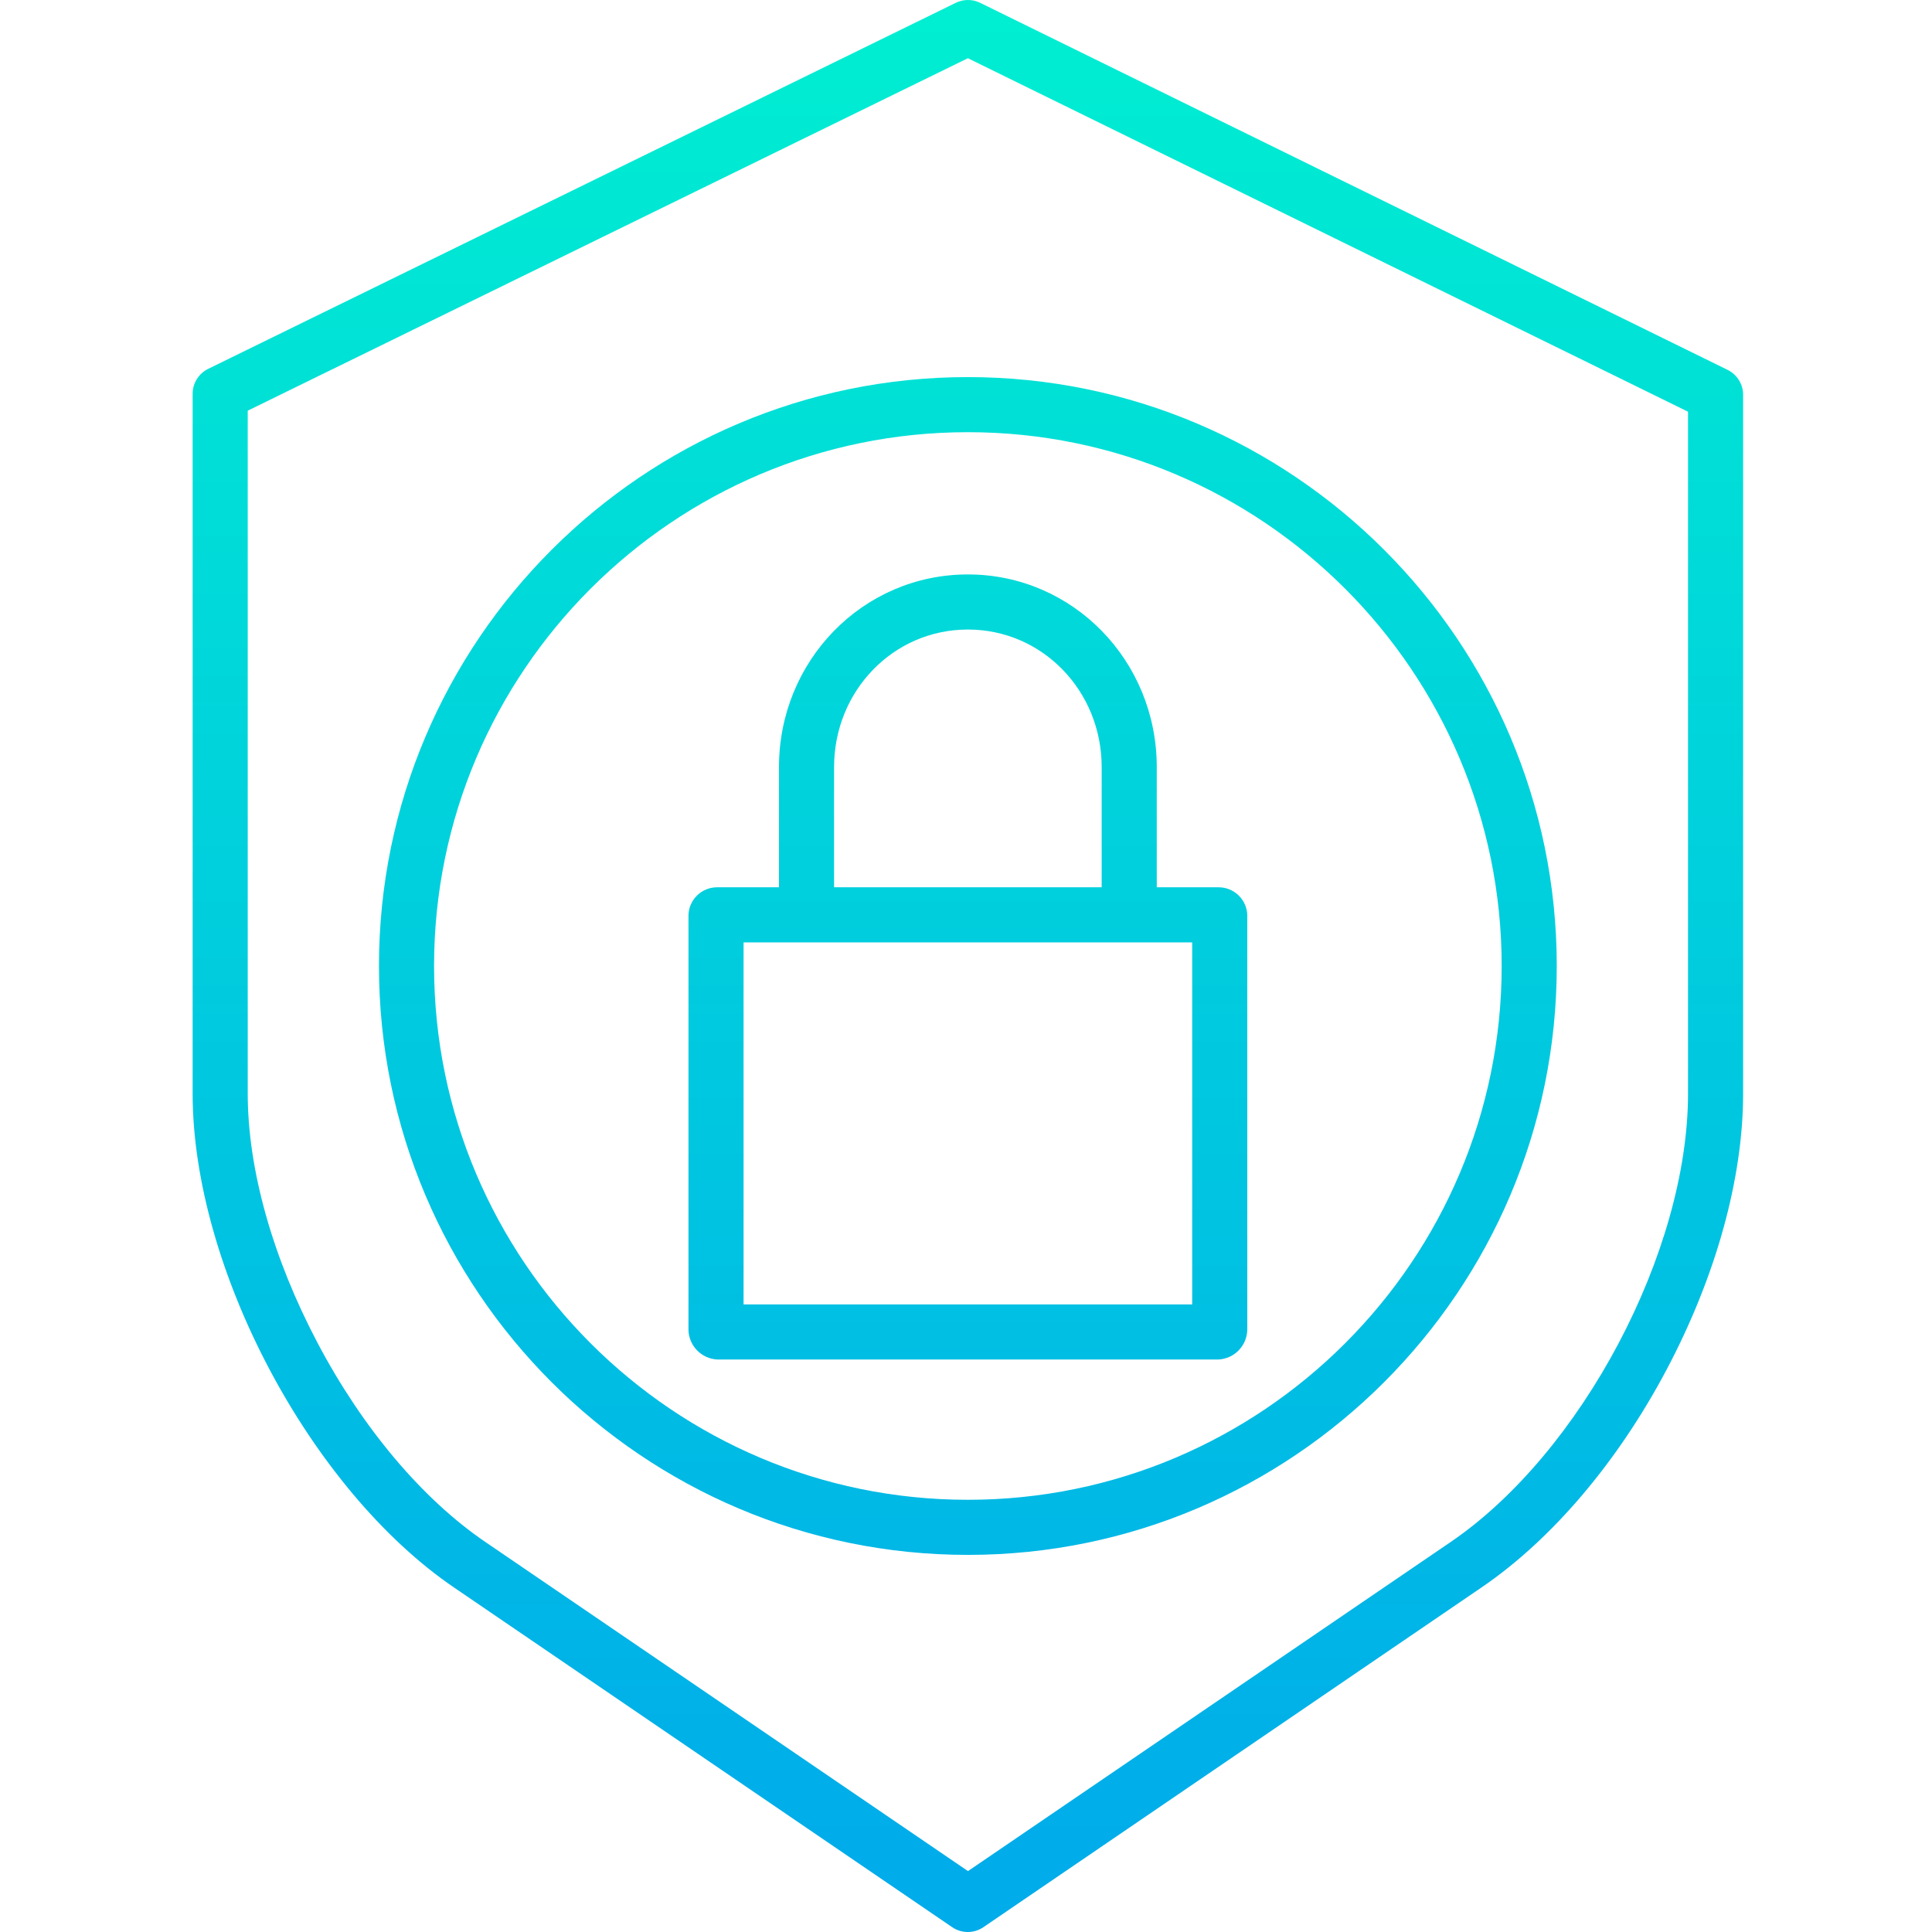
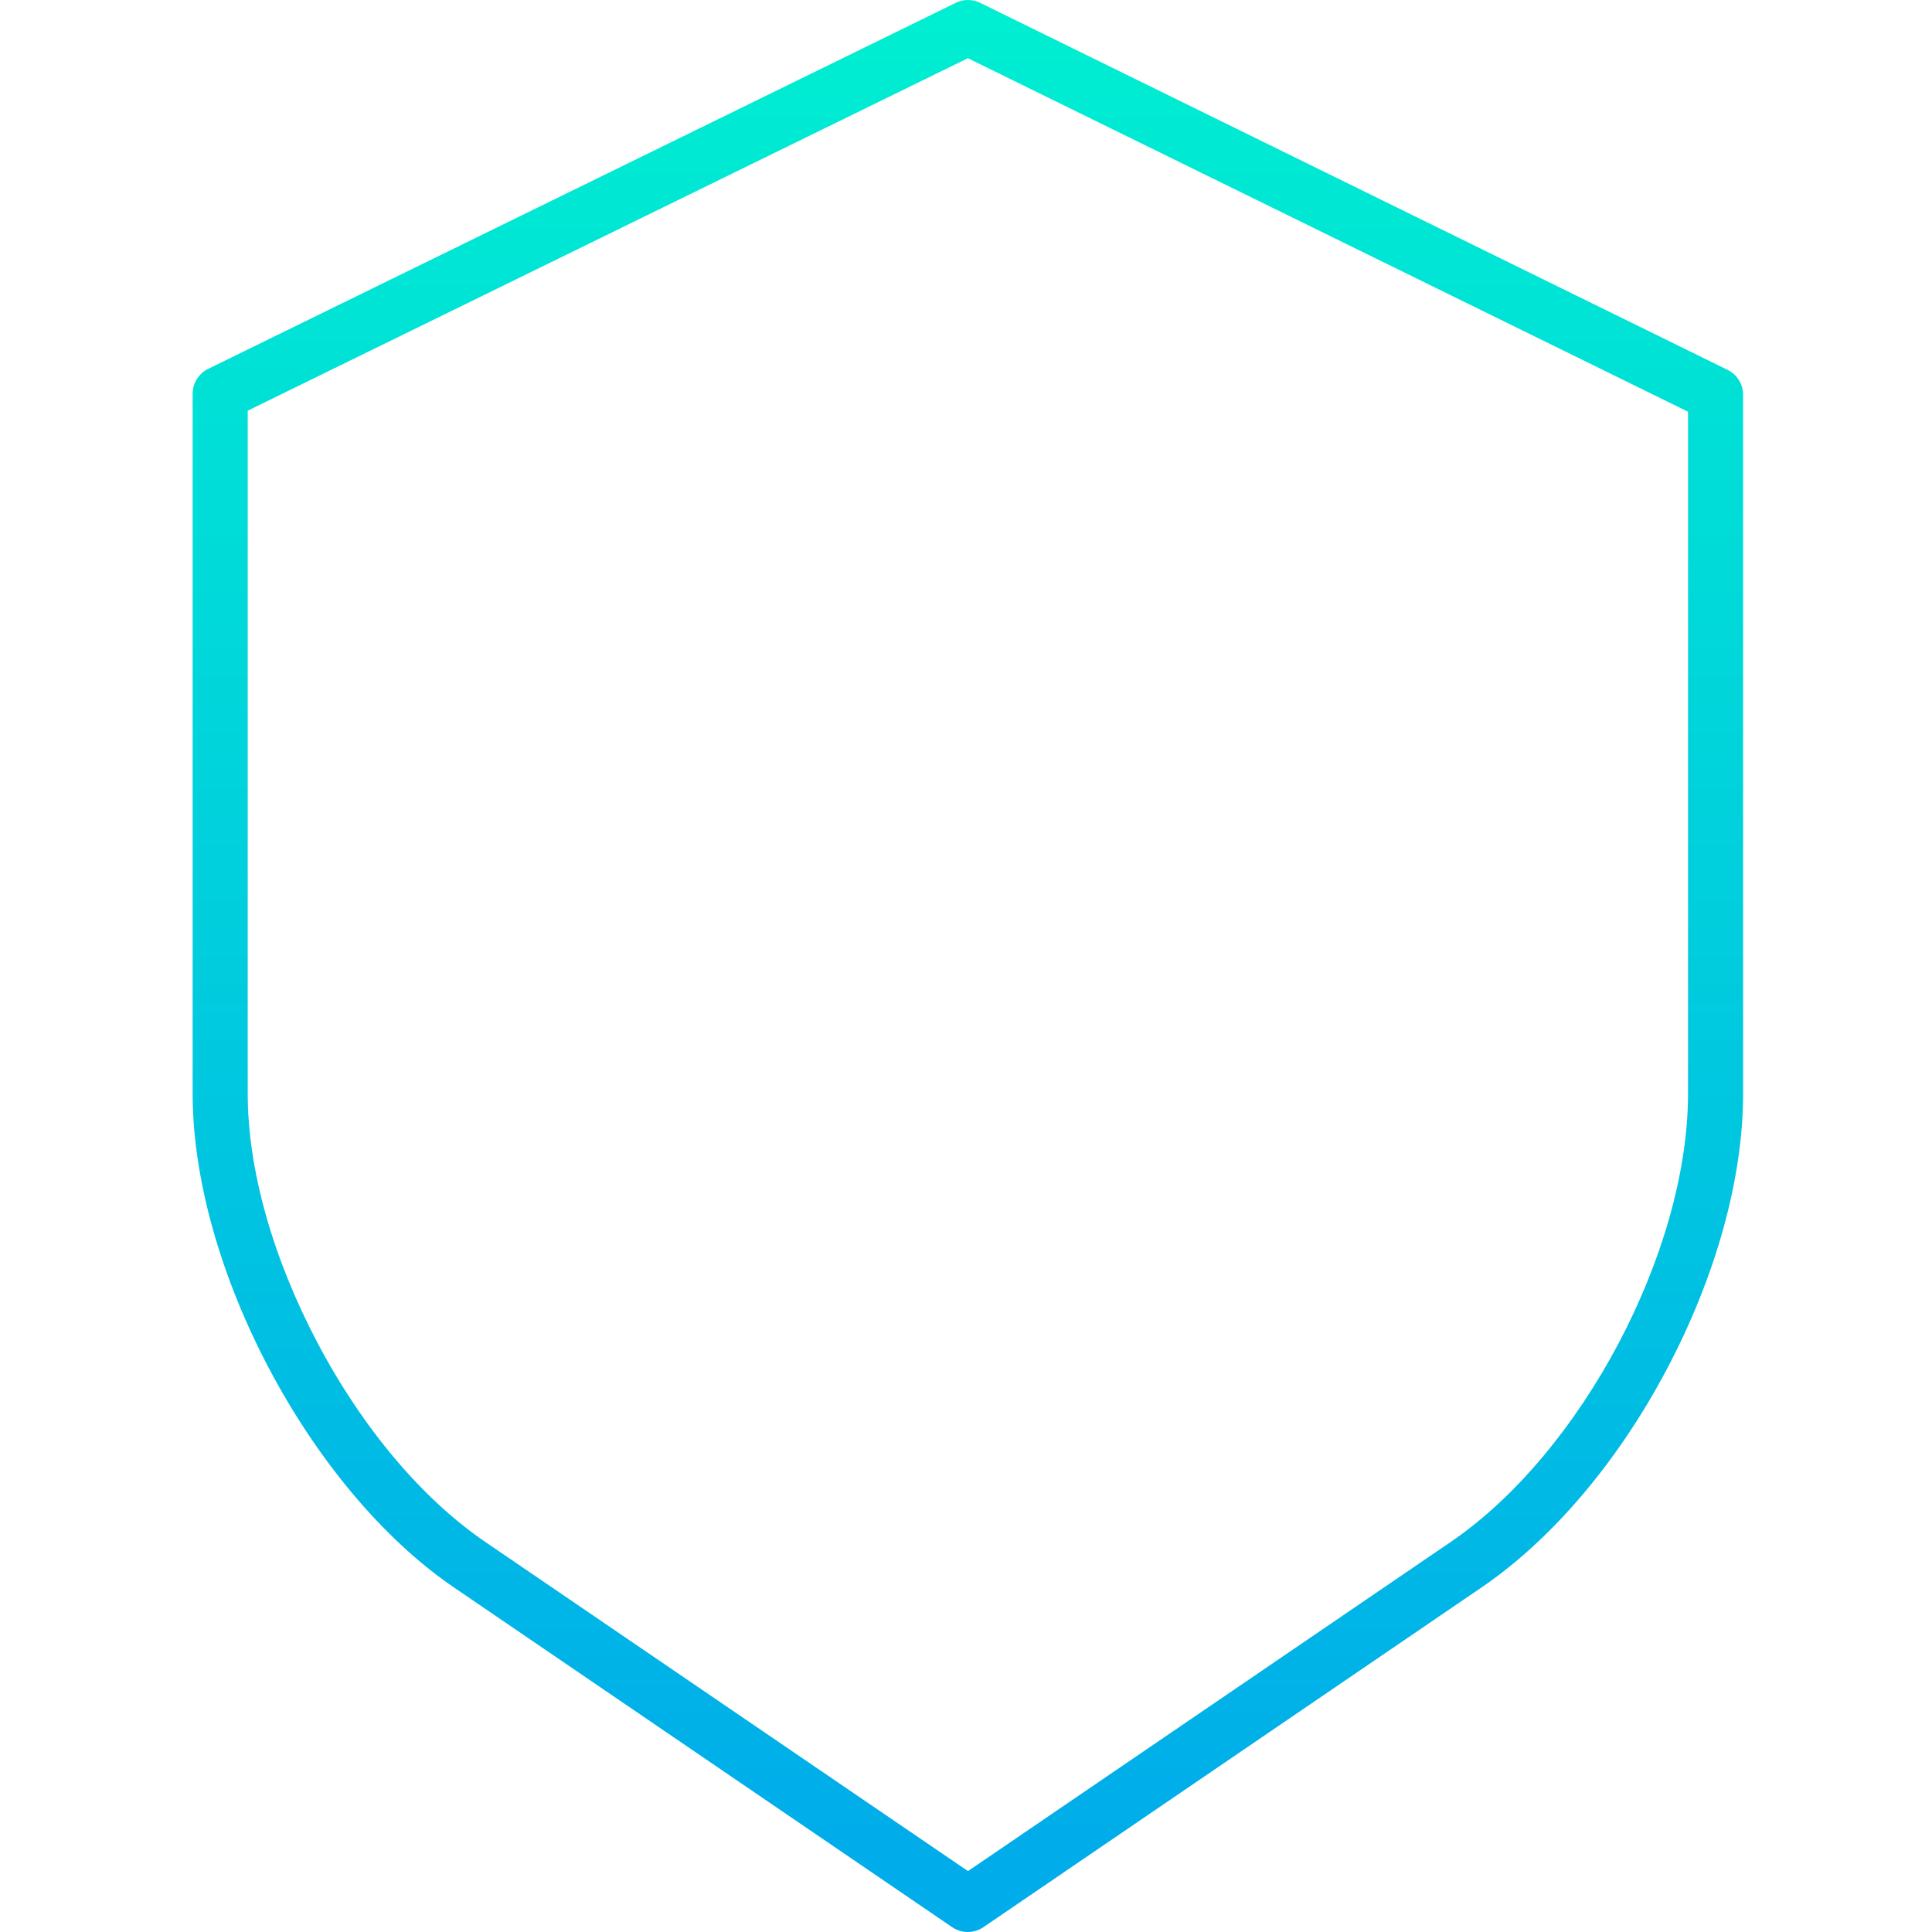
<svg xmlns="http://www.w3.org/2000/svg" height="490pt" viewBox="-48 0 490 490.95" width="490pt">
  <linearGradient id="a" gradientUnits="userSpaceOnUse" x1="197.475" x2="197.475" y1="-2.526" y2="474.548">
    <stop offset="0" stop-color="#00efd1" />
    <stop offset="1" stop-color="#00acea" />
  </linearGradient>
  <g fill="url(#a)">
-     <path d="m133.797 345.473h127.355c4.023-.207 7.211-3.473 7.324-7.5v-105.488c-.152-3.93-3.391-7.031-7.324-7.012h-15.676v-30.562c0-26.984-21.273-48.938-48-48.938-26.73 0-48 21.953-48 48.938v30.562h-15.68c-3.934-.02-7.172 3.082-7.32 7.012v105.488c.109 4.027 3.297 7.293 7.32 7.5zm29.68-150.562c0-19.266 14.988-34.938 34-34.938 19.008 0 34 15.672 34 34.938v30.562h-68zm-23 44.562h114v92h-114zm0 0" />
    <path d="m390.5 93.973-189.91-93.258c-1.949-.953-4.23-.953-6.18 0l-189.945 93c-2.414 1.168-3.961 3.598-3.988 6.277v177.922c0 44.25 29.824 100.543 66.406 125.484l126.617 86.336c2.387 1.621 5.523 1.621 7.91 0l126.59-86.336c17.84-12.16 34.594-31.84 47.062-55.406 12.477-23.586 19.414-48.473 19.414-70.078v-177.656c-.023-2.68-1.566-5.113-3.977-6.285zm-10.023 183.941c0 40.168-27.082 91.273-60.301 113.918l-122.672 83.641-122.656-83.641c-15.969-10.887-31.129-28.812-42.578-50.484-11.434-21.641-17.793-44.168-17.793-63.434v-173.555l183-89.566 183 89.828zm0 0" />
-     <path d="m47.828 245.473c0 82.52 67.129 149.648 149.648 149.648 82.516 0 149.645-67.129 149.645-149.648 0-82.516-67.129-149.648-149.645-149.648-82.52 0-149.648 67.133-149.648 149.648zm149.648-135.648c74.797 0 135.645 60.852 135.645 135.648s-60.848 135.648-135.645 135.648c-74.801 0-135.648-60.848-135.648-135.648 0-74.801 60.848-135.648 135.648-135.648zm0 0" />
  </g>
</svg>